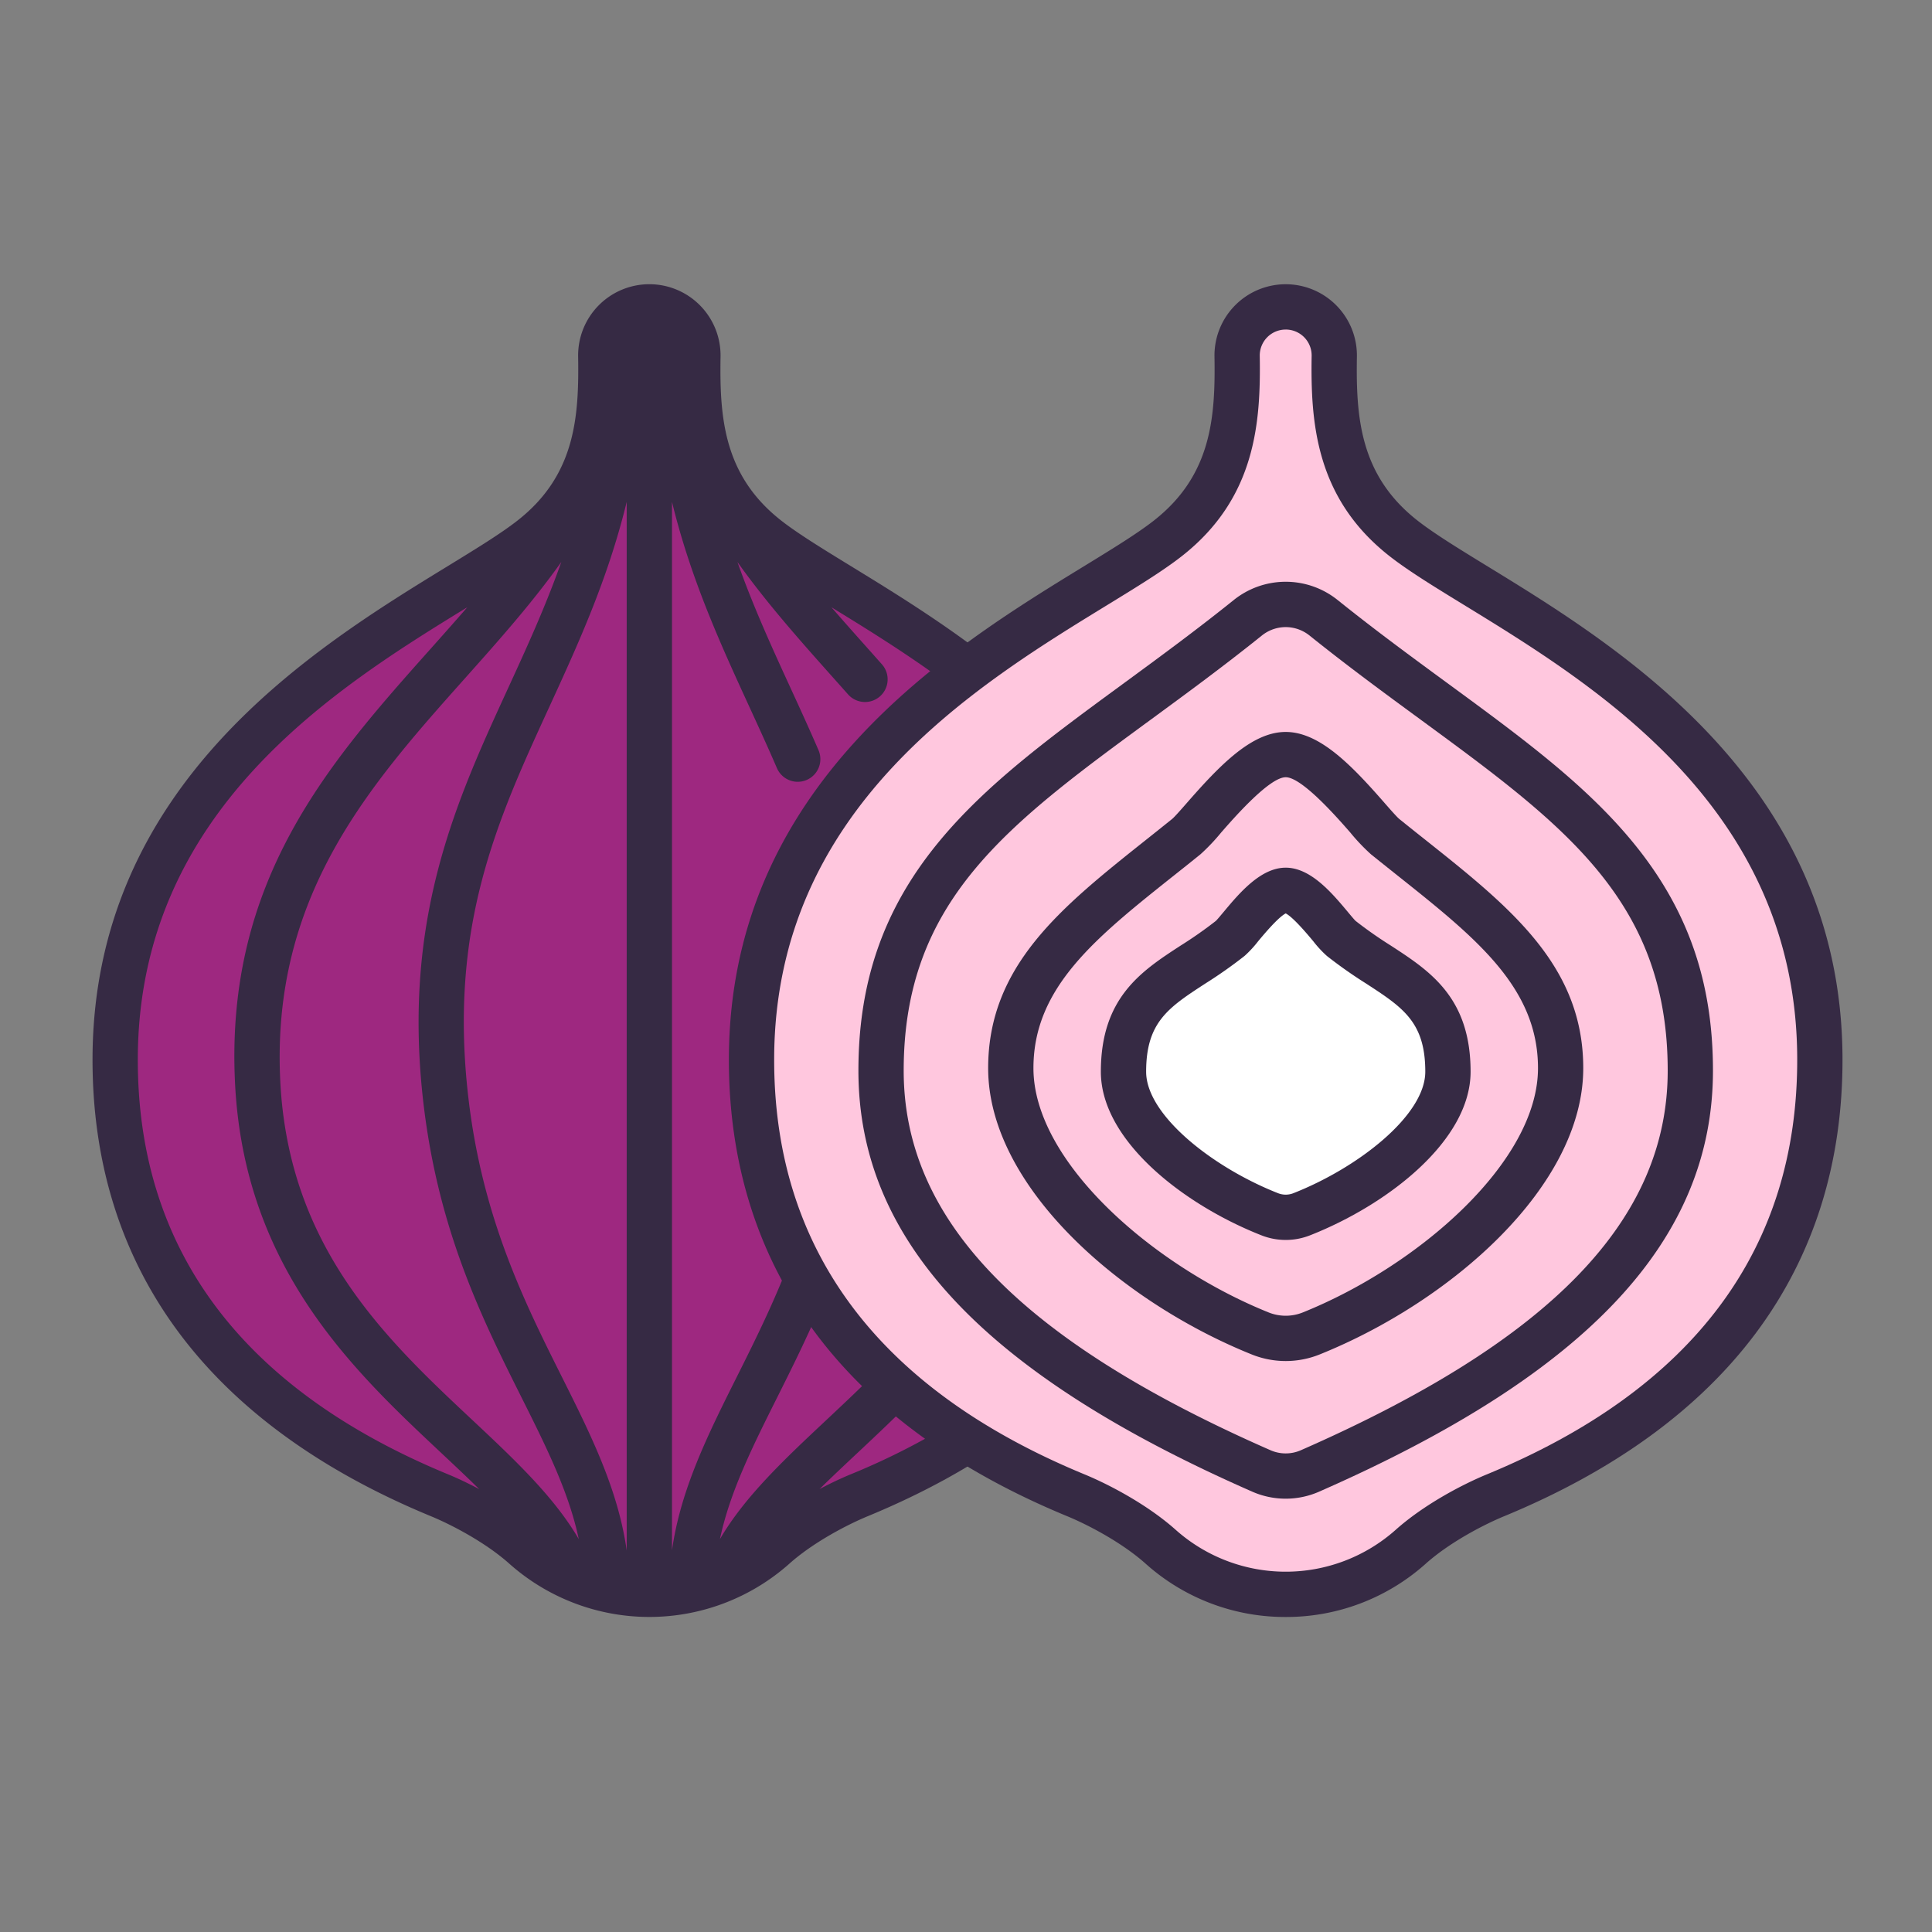
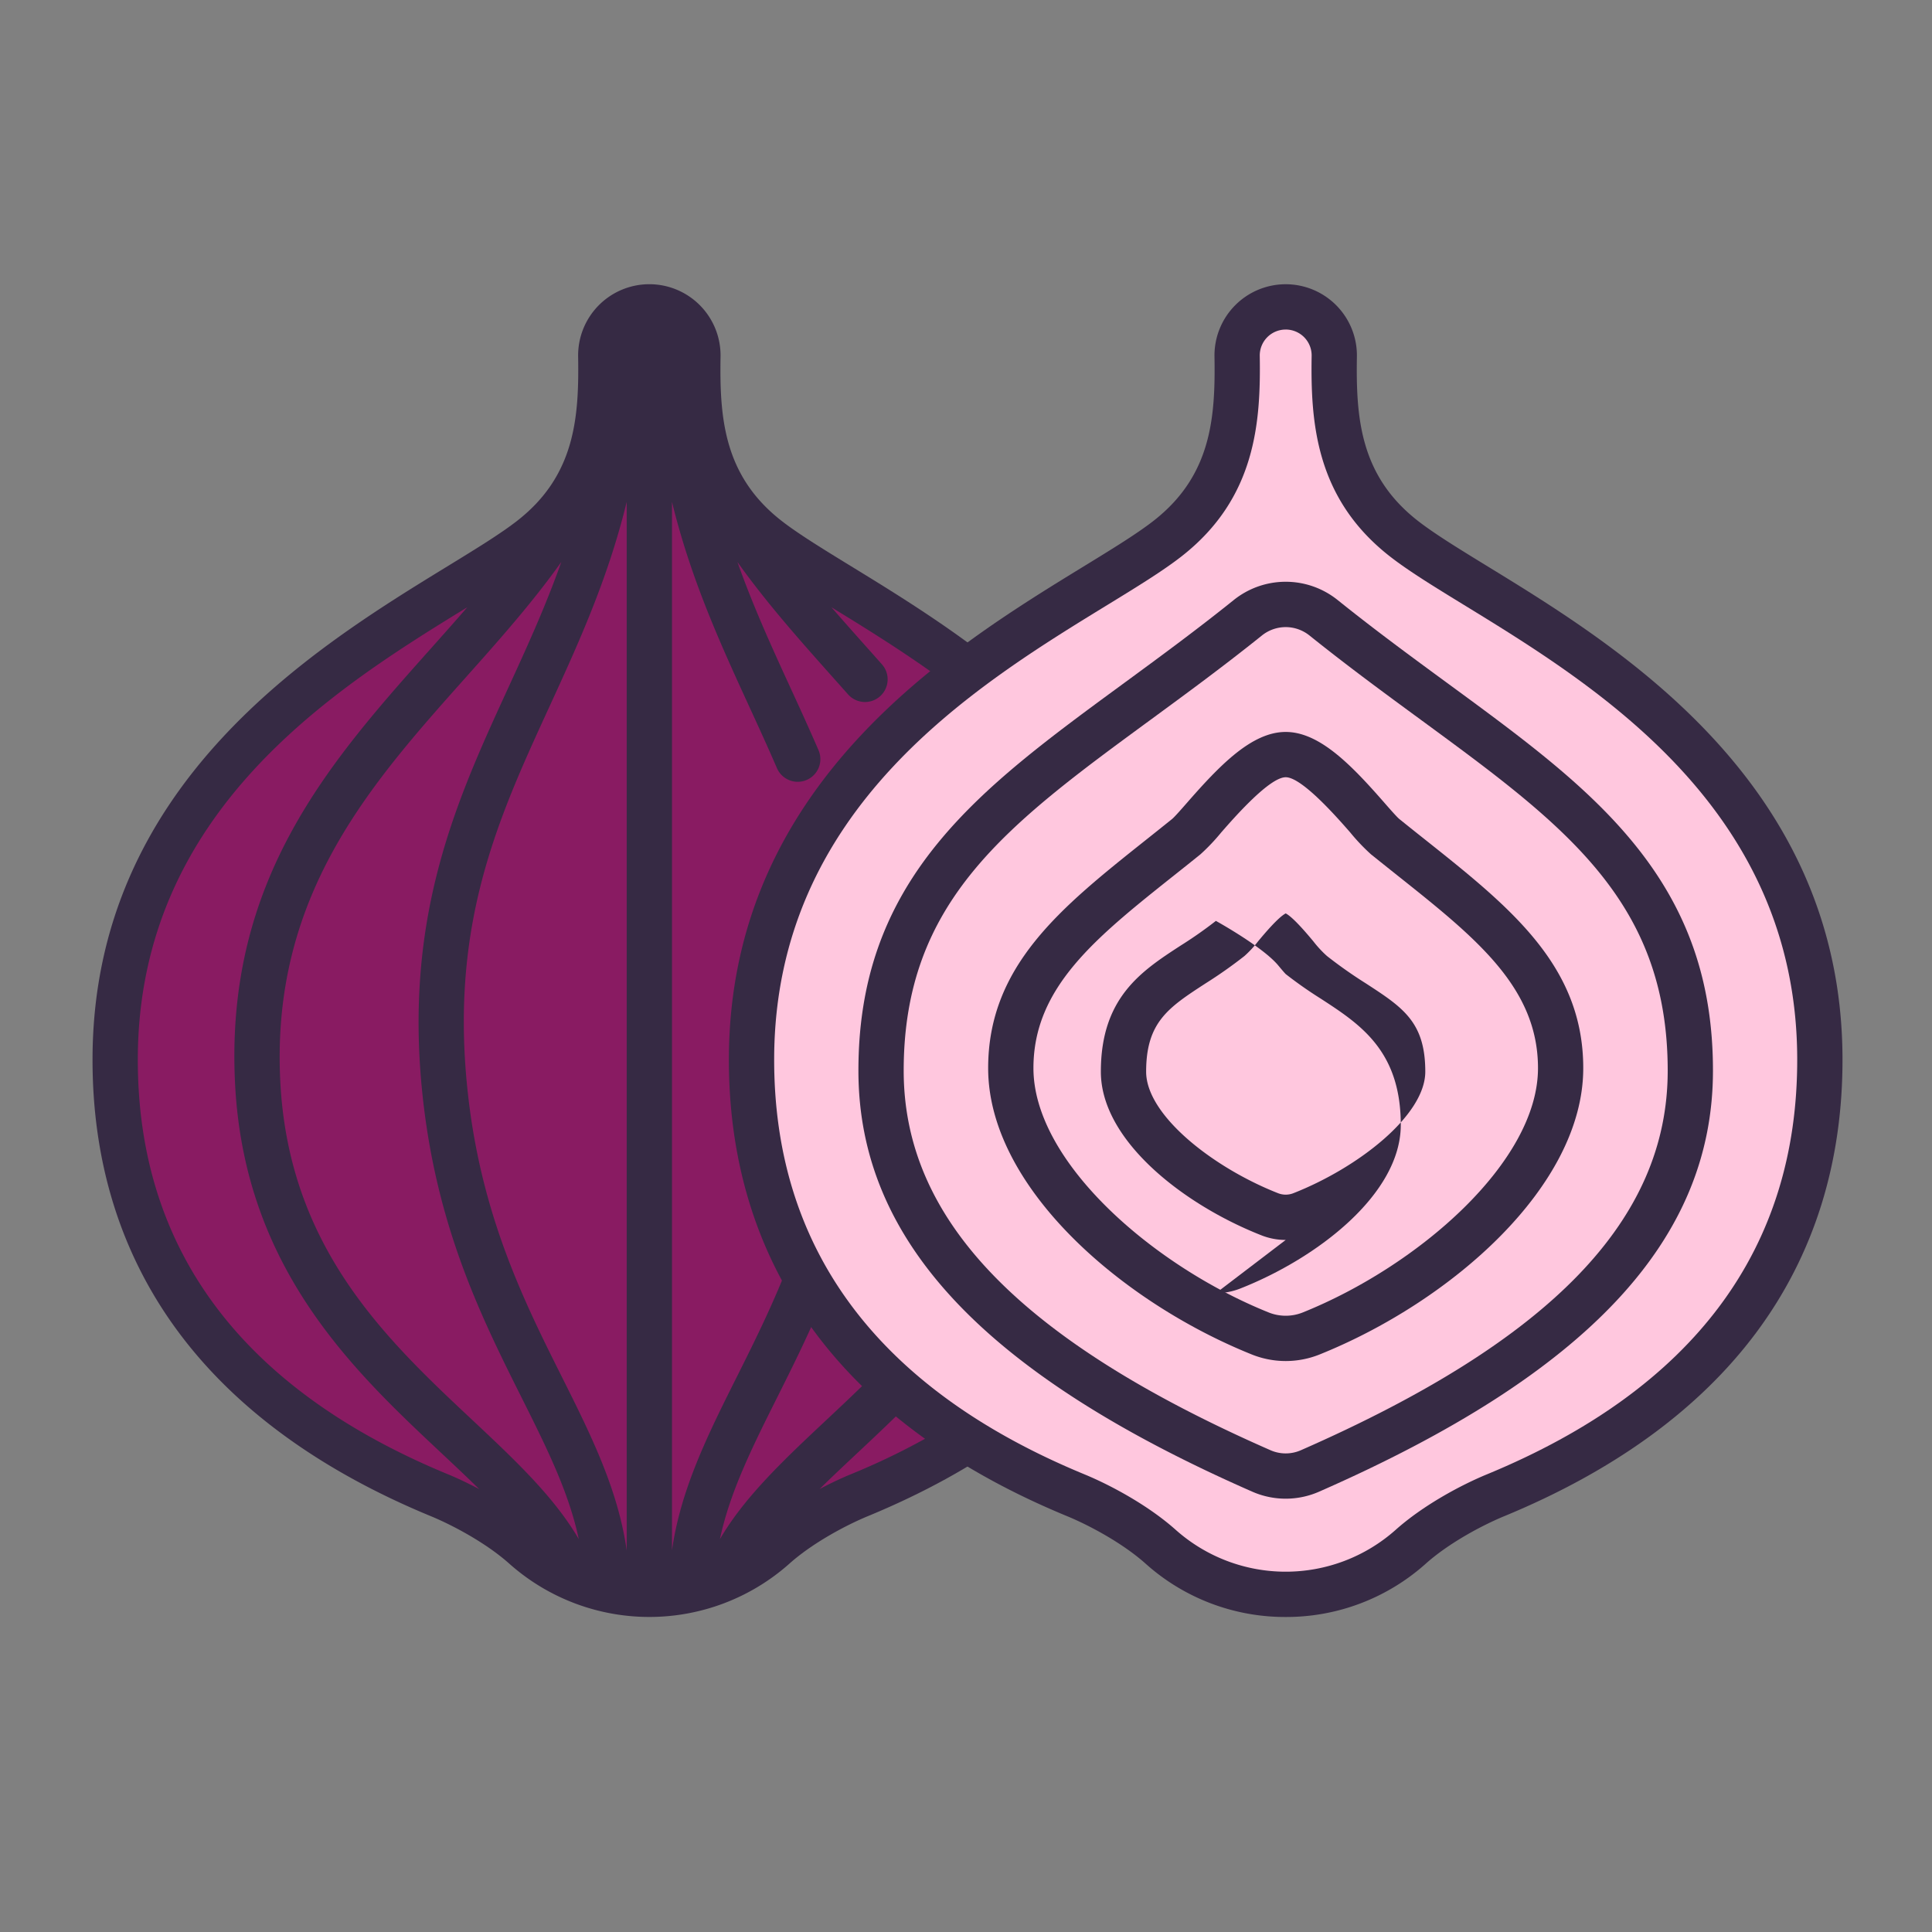
<svg xmlns="http://www.w3.org/2000/svg" id="LinealColor" viewBox="0 0 512 512">
  <rect x="0" y="0" width="512" height="512" fill="#808080" stroke="none" />
  <path d="m172.081 81.336a12.864 12.864 0 0 1 12.872 13.064c-.258 15.829.559 34.263 18.266 48.193 25.312 19.911 110.035 52.5 110.42 137.654.242 53.445-29.348 92.666-85.964 116.026-6.24 2.575-16.1 7.767-23 14.126a46.1 46.1 0 0 1 -31.248 12.118h-2.687a46.1 46.1 0 0 1 -31.248-12.117c-6.9-6.359-16.764-11.551-23-14.126-56.616-23.36-86.206-62.581-85.964-116.026.385-85.156 85.108-117.743 110.42-137.654 17.707-13.93 18.524-32.364 18.266-48.193a12.864 12.864 0 0 1 12.871-13.065z" fill="#891b62" />
-   <path d="m172.081 81.336a12.864 12.864 0 0 1 12.872 13.064c-.258 15.829.559 34.263 18.266 48.193 25.312 19.911 110.035 52.5 110.42 137.654.242 53.445-29.348 92.666-85.964 116.026-6.24 2.575-16.1 7.767-23 14.126a46.1 46.1 0 0 1 -31.248 12.118h-2.687a46.1 46.1 0 0 1 -31.248-12.117c-6.9-6.359-16.764-11.551-23-14.126-56.616-23.36-86.206-62.581-85.964-116.026.385-85.156 85.108-117.743 110.42-137.654 17.707-13.93 18.524-32.364 18.266-48.193a12.864 12.864 0 0 1 12.871-13.065z" fill="#9e2880" />
  <path d="m225.647 150.117c-7.673-4.7-14.3-8.763-18.718-12.239-15.213-11.967-16.238-27.348-15.977-43.379a18.873 18.873 0 1 0 -37.741 0c.261 16.031-.764 31.411-15.977 43.379-4.418 3.476-11.045 7.537-18.718 12.239-35.032 21.467-93.663 57.4-93.993 130.1-.126 27.839 7.561 52.367 22.848 72.9 15.055 20.228 37.54 36.611 66.828 48.695 5.763 2.378 14.675 7.111 20.824 12.626a55.833 55.833 0 0 0 74.117 0c6.148-5.514 15.06-10.248 20.824-12.626 29.288-12.084 51.772-28.467 66.828-48.695 15.286-20.537 22.973-45.065 22.847-72.9-.329-72.704-58.961-108.634-93.992-130.1zm-106.871 240.611c-54.808-22.615-82.482-59.776-82.253-110.453.3-65.433 52.29-97.878 87.317-119.347-3.117 3.6-6.311 7.183-9.533 10.8-26.934 30.2-54.785 61.436-52.008 115.557 2.508 48.878 31.434 76 54.677 97.8 3.5 3.283 6.867 6.446 10.018 9.552-2.949-1.576-5.774-2.901-8.218-3.909zm6.408-14.4c-22.8-21.379-48.641-45.611-50.9-89.658-2.524-49.2 23.659-78.561 48.98-106.956 8.818-9.889 17.747-19.9 25.483-30.775-4.209 11.89-9.209 22.785-14.144 33.536-13.811 30.081-28.092 61.187-22.381 109.942 3.974 33.931 15.7 57.358 26.043 78.027 6.592 13.171 12.491 25.019 15.117 37.442-6.536-11.236-17.116-21.169-28.198-31.561zm40.9 34.587c-2.269-16.153-9.49-30.654-17.091-45.842-9.9-19.786-21.126-42.212-24.855-74.052-5.32-45.412 7.643-73.647 21.367-103.539 7.7-16.782 15.558-33.9 20.579-54.48zm100.875-44.135c2.15 6.81-6.771 14.327-13.951 9.909a185.669 185.669 0 0 1 -27.623 14.042c-2.439 1.006-5.257 2.327-8.2 3.892 3.149-3.1 6.511-6.262 10.009-9.541 5.375-5.041 10.888-10.213 16.316-15.833-3.247-2.409-6.546-4.755-9.758-7.186-4.886 4.991-9.883 9.686-14.767 14.265-11.084 10.394-21.666 20.33-28.2 31.565 2.626-12.425 8.528-24.275 15.122-37.449 3.815-7.624 7.815-15.634 11.548-24.4-.638-.931-1.254-1.886-1.832-2.881a38.256 38.256 0 0 1 -4.682-13.441c-4.723 13.249-10.431 24.69-15.766 35.348-7.593 15.173-14.813 29.66-17.091 45.794v-277.864c5.022 20.577 12.875 37.7 20.58 54.479 2.416 5.263 4.914 10.7 7.231 16.079a6 6 0 0 0 11.02-4.75c-2.373-5.5-4.9-11.011-7.346-16.336-4.933-10.746-9.928-21.64-14.136-33.524 7.734 10.866 16.659 20.878 25.474 30.763q1.9 2.133 3.806 4.274a6 6 0 1 0 8.974-7.966q-1.911-2.154-3.824-4.3c-3.218-3.609-6.408-7.19-9.521-10.783 35.027 21.47 87 53.914 87.3 119.334.158 35.648-13.504 64.595-40.681 86.507z" fill="#362a44" />
  <path d="m340.722 81.336a12.864 12.864 0 0 1 12.872 13.064c-.258 15.829.559 34.263 18.266 48.193 25.312 19.911 110.035 52.5 110.42 137.654.242 53.445-29.348 92.666-85.964 116.026-6.1 2.518-15.665 7.539-22.542 13.7a49.471 49.471 0 0 1 -33.052 12.539 49.473 49.473 0 0 1 -33.052-12.539c-6.876-6.166-16.439-11.187-22.542-13.7-56.615-23.36-86.2-62.581-85.963-116.026.385-85.156 85.108-117.743 110.42-137.654 17.707-13.93 18.524-32.364 18.266-48.193a12.864 12.864 0 0 1 12.871-13.065z" fill="#ffc7de" />
  <path d="m355.405 248.667c-2.265-1.828-9.387-12.721-14.678-12.724s-12.414 10.9-14.679 12.724c-13.774 11.113-28.309 13.738-28.309 35.348 0 15.337 20.484 30.594 38.756 37.779a11.567 11.567 0 0 0 8.463 0c18.272-7.185 38.757-22.442 38.757-37.779 0-21.615-14.535-24.235-28.31-35.348z" fill="#fff" />
  <path d="m340.722 81.336a12.864 12.864 0 0 1 12.872 13.064c-.258 15.829.559 34.263 18.266 48.193 25.312 19.911 110.035 52.5 110.42 137.654.242 53.445-29.348 92.666-85.964 116.026-6.1 2.518-15.665 7.539-22.542 13.7a49.471 49.471 0 0 1 -33.052 12.539 49.473 49.473 0 0 1 -33.052-12.539c-6.876-6.166-16.439-11.187-22.542-13.7-56.615-23.36-86.2-62.581-85.963-116.026.385-85.156 85.108-117.743 110.42-137.654 17.707-13.93 18.524-32.364 18.266-48.193a12.864 12.864 0 0 1 12.871-13.065z" fill="#ffc7de" />
  <path d="m340.727 397.167a21.983 21.983 0 0 1 -8.837-1.849c-71.225-31.257-104.4-66.717-104.4-111.594 0-23.552 6.673-42.695 21-60.245 12.7-15.552 29.706-28.022 49.4-42.46 9.368-6.868 19.056-13.97 28.981-21.938a21.992 21.992 0 0 1 27.7 0c9.925 7.968 19.613 15.069 28.981 21.938 19.7 14.438 36.707 26.908 49.4 42.459 14.328 17.551 21 36.694 21 60.246 0 44.877-33.174 80.337-104.4 111.594a21.982 21.982 0 0 1 -8.825 1.849zm0-230.977a10.1 10.1 0 0 0 -6.34 2.248c-10.131 8.133-19.927 15.314-29.4 22.259-38.024 27.874-65.5 48.014-65.5 93.027 0 39.529 30.893 71.5 97.222 100.606a10.019 10.019 0 0 0 8.028 0c66.329-29.109 97.222-61.077 97.222-100.606 0-45.013-27.473-65.153-65.5-93.027-9.472-6.945-19.268-14.126-29.4-22.259a10.105 10.105 0 0 0 -6.332-2.248z" fill="#362a44" />
  <path d="m340.727 360.689a24.185 24.185 0 0 1 -9.039-1.759c-34.694-13.972-69.816-44.516-69.816-75.862 0-27.226 19.435-42.684 41.939-60.582q3.338-2.655 6.782-5.421c.66-.532 2.528-2.667 4.029-4.382 8.626-9.859 17.112-18.707 26.1-18.707s17.48 8.849 26.105 18.708c1.5 1.714 3.368 3.849 4.029 4.382q3.437 2.773 6.782 5.42c22.5 17.9 41.939 33.356 41.939 60.582 0 31.346-35.123 61.89-69.817 75.861a24.157 24.157 0 0 1 -9.033 1.76zm0-154.713c-4.292 0-13.578 10.613-17.074 14.608a53.067 53.067 0 0 1 -5.525 5.821q-3.471 2.8-6.848 5.472c-20.9 16.623-37.408 29.753-37.408 51.191 0 24.814 31.676 52.4 62.3 64.73a12.146 12.146 0 0 0 9.112 0c30.623-12.332 62.3-39.916 62.3-64.73 0-21.437-16.509-34.567-37.409-51.19q-3.369-2.68-6.848-5.473a53.049 53.049 0 0 1 -5.524-5.82c-3.498-3.996-12.784-14.609-17.076-14.609z" fill="#362a44" />
-   <path d="m355.405 248.667c-2.265-1.828-9.387-12.721-14.678-12.724s-12.414 10.9-14.679 12.724c-13.774 11.113-28.309 13.738-28.309 35.348 0 15.337 20.484 30.594 38.756 37.779a11.567 11.567 0 0 0 8.463 0c18.272-7.185 38.757-22.442 38.757-37.779 0-21.615-14.535-24.235-28.31-35.348z" fill="#fff" />
  <g fill="#362a44">
-     <path d="m340.727 328.6a17.563 17.563 0 0 1 -6.427-1.222c-20.5-8.061-42.562-25.068-42.562-43.363 0-19.678 10.777-26.685 21.2-33.462a111.1 111.1 0 0 0 9.285-6.508c.357-.343 1.312-1.487 2.014-2.327 4.149-4.968 9.831-11.771 16.487-11.775s12.346 6.808 16.5 11.776c.7.84 1.657 1.983 2.014 2.326a110.692 110.692 0 0 0 9.284 6.508c10.422 6.777 21.2 13.784 21.2 33.462 0 18.3-22.063 35.3-42.561 43.363a17.566 17.566 0 0 1 -6.434 1.222zm0-86.538c-2.009 1.037-5.8 5.571-7.281 7.349a29.588 29.588 0 0 1 -3.631 3.925 121.338 121.338 0 0 1 -10.336 7.277c-9.816 6.383-15.741 10.235-15.741 23.4 0 11.549 17.772 25.439 34.953 32.195a5.539 5.539 0 0 0 4.072 0c17.18-6.756 34.952-20.646 34.952-32.195 0-13.167-5.925-17.019-15.741-23.4a121.7 121.7 0 0 1 -10.336-7.276 29.578 29.578 0 0 1 -3.628-3.924c-1.486-1.779-5.275-6.313-7.283-7.351z" />
+     <path d="m340.727 328.6a17.563 17.563 0 0 1 -6.427-1.222c-20.5-8.061-42.562-25.068-42.562-43.363 0-19.678 10.777-26.685 21.2-33.462a111.1 111.1 0 0 0 9.285-6.508s12.346 6.808 16.5 11.776c.7.84 1.657 1.983 2.014 2.326a110.692 110.692 0 0 0 9.284 6.508c10.422 6.777 21.2 13.784 21.2 33.462 0 18.3-22.063 35.3-42.561 43.363a17.566 17.566 0 0 1 -6.434 1.222zm0-86.538c-2.009 1.037-5.8 5.571-7.281 7.349a29.588 29.588 0 0 1 -3.631 3.925 121.338 121.338 0 0 1 -10.336 7.277c-9.816 6.383-15.741 10.235-15.741 23.4 0 11.549 17.772 25.439 34.953 32.195a5.539 5.539 0 0 0 4.072 0c17.18-6.756 34.952-20.646 34.952-32.195 0-13.167-5.925-17.019-15.741-23.4a121.7 121.7 0 0 1 -10.336-7.276 29.578 29.578 0 0 1 -3.628-3.924c-1.486-1.779-5.275-6.313-7.283-7.351z" />
    <path d="m340.722 428.518a55.373 55.373 0 0 1 -37.058-14.072c-6.148-5.514-15.06-10.248-20.824-12.626-29.288-12.084-51.773-28.467-66.828-48.695-15.286-20.537-22.973-45.065-22.847-72.9.329-72.708 58.96-108.638 93.992-130.1 7.673-4.7 14.3-8.763 18.718-12.239 15.212-11.967 16.238-27.348 15.977-43.379a18.873 18.873 0 1 1 37.741 0c-.261 16.031.764 31.412 15.977 43.379 4.417 3.476 11.044 7.537 18.718 12.239 35.031 21.467 93.663 57.4 93.992 130.1.126 27.839-7.561 52.367-22.847 72.9-15.056 20.228-37.54 36.611-66.828 48.695-5.763 2.378-14.675 7.111-20.825 12.626a55.371 55.371 0 0 1 -37.058 14.072zm0-341.182a6.865 6.865 0 0 0 -6.872 6.964c.287 17.6-1.041 37.655-20.556 53.007-4.969 3.909-11.873 8.139-19.867 13.038-35.029 21.465-87.964 53.9-88.262 119.927-.229 50.677 27.444 87.838 82.252 110.453 6.959 2.871 16.987 8.263 24.259 14.785a43.835 43.835 0 0 0 58.093 0c7.273-6.523 17.3-11.914 24.259-14.785 54.808-22.615 82.482-59.776 82.252-110.453-.3-66.023-53.234-98.462-88.262-119.927-7.995-4.9-14.9-9.129-19.868-13.038-19.514-15.349-20.842-35.407-20.55-53.007a6.867 6.867 0 0 0 -6.873-6.967z" />
  </g>
</svg>